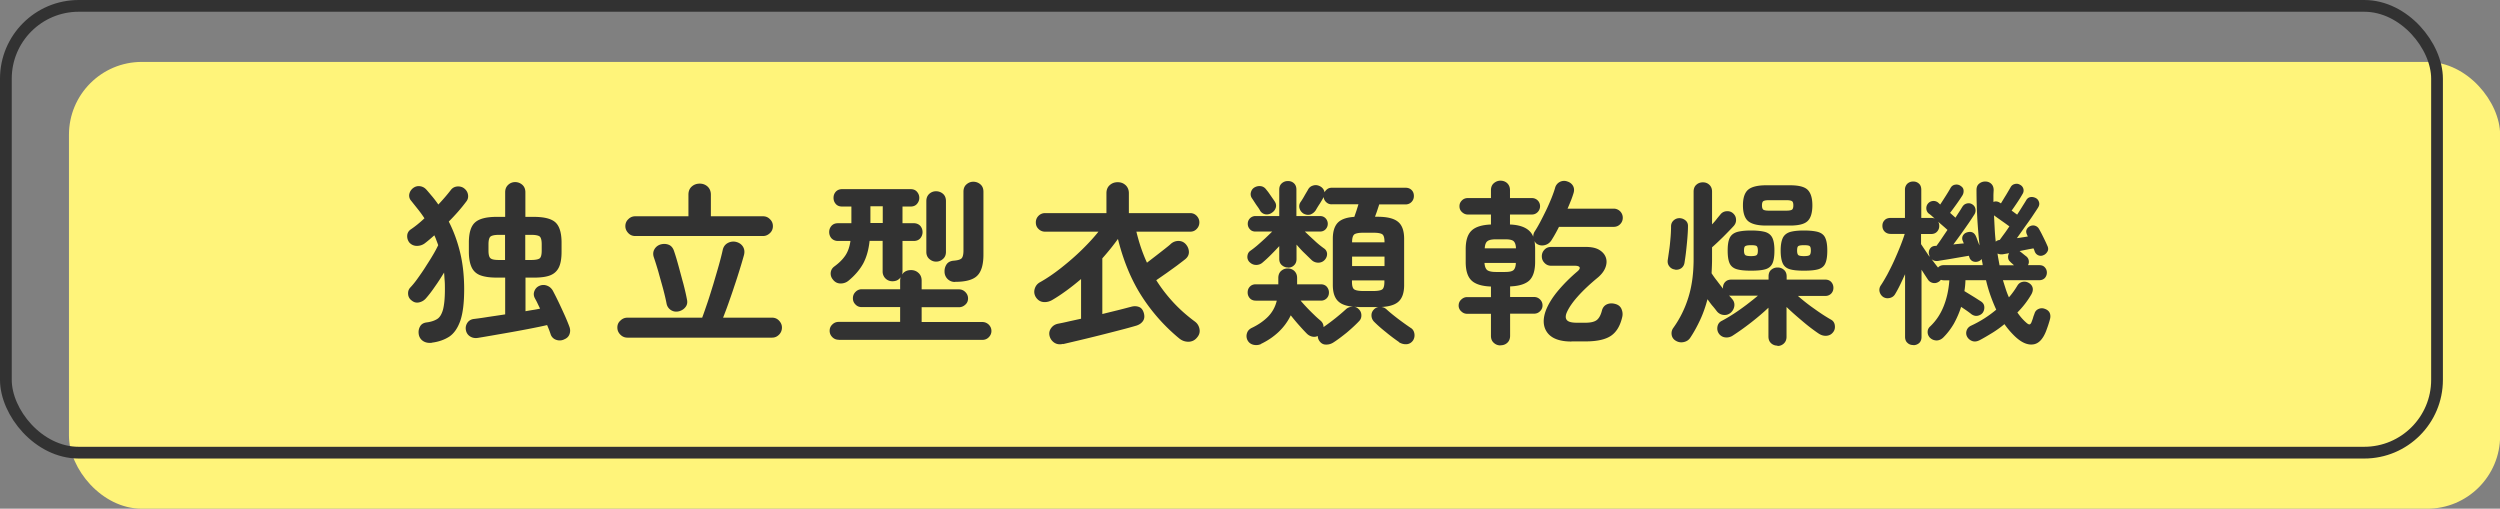
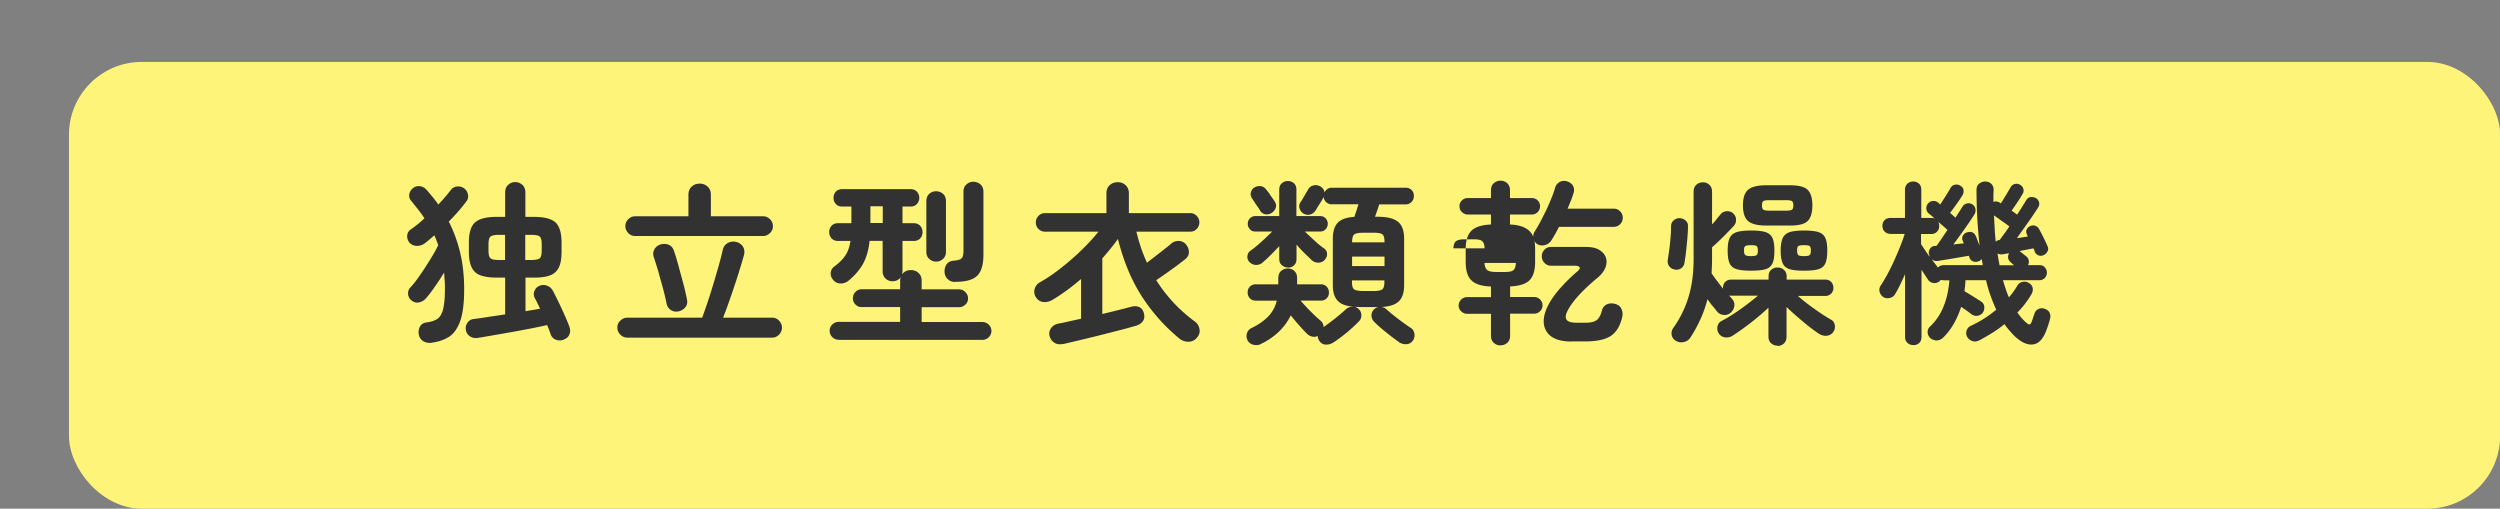
<svg xmlns="http://www.w3.org/2000/svg" data-name="レイヤー_2" viewBox="0 0 212.8 43.3">
  <rect x="0" y="0" width="212.8" height="43.3" fill="#808080" stroke="none" />
  <rect x="5.87" y="5.27" width="206.94" height="38.03" rx="6.2" ry="6.2" fill="#fff47a" />
-   <rect x=".5" y=".5" width="206.94" height="38.03" rx="6.2" ry="6.2" fill="none" stroke="#323232" stroke-linecap="round" stroke-linejoin="round" />
-   <path d="M36.76 29.18c-.29.03-.54-.02-.73-.14a.836.836 0 01-.38-.55c-.05-.27-.01-.5.11-.71s.32-.31.59-.34c.36-.05.65-.15.87-.29.22-.14.38-.41.49-.8.1-.39.16-.96.16-1.71 0-.26 0-.51-.02-.75s-.03-.47-.05-.69c-.25.41-.51.82-.79 1.21-.27.4-.53.73-.76.99-.16.18-.35.29-.58.34s-.44 0-.64-.17a.709.709 0 01-.29-.52c-.02-.21.03-.4.17-.56.19-.2.4-.45.62-.76.22-.31.45-.63.67-.98s.44-.68.63-1.01c.2-.33.35-.62.47-.87-.05-.14-.1-.28-.16-.43-.05-.15-.11-.28-.17-.41-.28.25-.55.48-.81.68-.2.15-.43.22-.68.22-.25 0-.47-.1-.64-.29-.13-.17-.19-.37-.18-.58s.11-.4.3-.53c.37-.25.76-.56 1.17-.95a9.73 9.73 0 00-.55-.76l-.59-.74a.65.65 0 01-.15-.56c.04-.2.15-.37.31-.5.18-.14.38-.2.6-.17.22.03.4.13.55.3.18.2.35.41.53.62.17.21.33.42.48.64a16.022 16.022 0 001.06-1.23c.14-.19.33-.29.57-.31.24-.01.44.05.6.19.17.14.27.32.3.53.03.22-.02.41-.17.59-.42.56-.91 1.12-1.47 1.68.41.8.73 1.67.96 2.61s.35 1.99.35 3.15-.11 2.03-.32 2.66c-.22.63-.53 1.09-.94 1.37-.42.27-.92.45-1.51.52zm11.22-.27a.89.89 0 01-.68 0 .73.73 0 01-.43-.46c-.07-.22-.17-.48-.3-.78-.38.09-.82.18-1.33.28-.51.1-1.04.2-1.6.3-.55.1-1.09.19-1.6.28-.52.09-.97.17-1.36.23-.25.04-.47 0-.66-.12a.78.78 0 01-.36-.53c-.05-.23 0-.44.12-.63.13-.19.31-.3.56-.33.32-.04.71-.09 1.19-.17.47-.07.96-.14 1.47-.22v-3.13h-.72c-.59 0-1.06-.07-1.4-.2-.34-.13-.59-.36-.74-.69-.15-.33-.23-.76-.23-1.31v-.77c0-.83.17-1.4.52-1.72s.96-.48 1.85-.48H43v-2.09c0-.26.08-.47.25-.63.17-.16.37-.24.6-.24s.44.08.62.24c.17.16.25.37.25.63v2.09h.72c.89 0 1.51.16 1.85.48s.51.9.51 1.72v.77c0 .55-.07.99-.22 1.31s-.39.55-.73.69c-.35.14-.81.2-1.4.2h-.72v2.86c.23-.04.45-.08.65-.11.21-.03.4-.07.59-.11-.08-.17-.16-.33-.23-.48s-.15-.29-.22-.42c-.1-.2-.11-.4-.03-.6.08-.2.21-.34.4-.43.22-.1.44-.11.66-.03.22.08.38.22.5.42.14.26.3.58.48.95s.35.75.52 1.12c.17.38.31.72.42 1.02.08.22.08.43 0 .64s-.24.35-.48.44zm-5.49-6.78h.5v-2.14h-.5c-.37 0-.61.05-.73.14s-.18.32-.18.67v.54c0 .34.06.56.18.65.12.1.36.14.73.14zm2.22 0h.5c.37 0 .61-.05.73-.14.11-.09.17-.31.17-.65v-.54c0-.35-.06-.57-.17-.67-.12-.09-.36-.14-.73-.14h-.5v2.14zm8.7 6.61c-.23 0-.43-.08-.6-.25-.17-.17-.26-.37-.26-.61s.08-.43.26-.59c.17-.17.37-.25.6-.25h6.36c.14-.37.29-.81.46-1.31.17-.5.33-1.03.5-1.58.16-.55.32-1.08.46-1.58s.25-.93.33-1.3c.06-.27.21-.47.44-.59s.48-.15.73-.08c.25.07.44.21.56.41s.15.45.07.73c-.1.36-.22.77-.36 1.22s-.29.93-.46 1.42c-.16.5-.33.97-.49 1.43s-.32.87-.46 1.23h4.17c.23 0 .43.08.59.25s.25.36.25.59-.08.44-.25.61-.36.25-.59.25h-12.3zm.66-8.65c-.23 0-.43-.08-.59-.25s-.25-.36-.25-.59.08-.43.25-.59c.17-.17.36-.25.59-.25h4.53v-1.84c0-.29.09-.52.28-.69s.42-.25.68-.25.48.08.67.25c.18.17.28.4.28.69v1.84h4.44c.23 0 .43.08.59.25.17.16.25.36.25.59s-.08.43-.25.59-.36.25-.59.25H54.07zm3.75 6.4c-.26.07-.49.04-.7-.09a.826.826 0 01-.38-.55c-.07-.37-.17-.79-.3-1.28-.13-.48-.27-.96-.4-1.44-.14-.48-.27-.89-.39-1.24-.08-.25-.06-.48.06-.68.12-.2.29-.33.51-.4.25-.07.48-.06.69.02s.36.25.45.5c.13.37.26.81.4 1.32s.27 1.01.41 1.51c.13.5.23.94.3 1.31.06.25.03.46-.1.64s-.31.31-.55.38zm13.57 2.43c-.21 0-.39-.07-.54-.22-.15-.15-.23-.33-.23-.54s.07-.39.23-.54c.15-.15.33-.22.54-.22h5.23v-1.26h-3.27c-.21 0-.39-.07-.53-.22-.15-.15-.22-.32-.22-.53s.07-.39.22-.54a.72.72 0 01.53-.23h3.27v-.74c0-.1.02-.19.04-.28-.16.23-.39.34-.69.34a.82.82 0 01-.84-.85V20.5h-1.11c-.08.77-.27 1.42-.55 1.94-.29.52-.7 1-1.23 1.44-.2.17-.43.25-.69.25s-.48-.11-.65-.33c-.15-.18-.21-.38-.19-.59s.12-.39.31-.53c.41-.3.72-.61.94-.94s.36-.74.43-1.23h-1.06c-.23 0-.41-.08-.55-.22-.13-.15-.2-.33-.2-.54s.07-.38.2-.53c.14-.15.32-.22.55-.22h1.14v-1.42h-.79c-.23 0-.41-.07-.54-.22s-.19-.32-.19-.52.06-.37.19-.52c.13-.14.31-.22.54-.22h5.83c.23 0 .41.07.54.22.13.15.2.32.2.52s-.07.37-.2.52-.31.22-.54.22h-.69V19h.96c.23 0 .41.08.55.22a.82.82 0 010 1.07c-.14.15-.32.22-.55.22h-.96v2.59c0 .1-.02.19-.04.27.17-.25.42-.38.77-.38.25 0 .46.08.64.25s.26.38.26.65v.74h3.18c.21 0 .39.08.54.23.15.15.23.33.23.54s-.07.39-.23.53c-.15.14-.33.22-.54.22h-3.18v1.26h5.17c.21 0 .39.08.54.22.15.15.23.33.23.54s-.08.39-.23.54-.33.22-.54.22H71.4zm2.7-9.94h1.05v-1.42h-1.05v1.42zm5.59 3.29c-.22 0-.41-.08-.58-.23-.17-.15-.25-.35-.25-.6v-4.32c0-.26.08-.46.25-.62.17-.15.36-.22.58-.22s.43.08.59.22c.17.15.25.36.25.62v4.32c0 .25-.08.45-.25.6-.17.15-.36.23-.59.23zM81.3 24a.869.869 0 01-.9-.86c-.01-.25.05-.46.18-.65.13-.18.33-.28.6-.3.34-.03.56-.09.67-.2.1-.1.16-.32.16-.66v-5.01c0-.26.08-.47.25-.62s.36-.23.59-.23.44.08.61.23.25.36.25.62v5.36c0 .85-.18 1.45-.53 1.79-.35.35-.98.52-1.87.52zm9.19 5.27c-.28.07-.52.04-.73-.09a.964.964 0 01-.42-.58c-.06-.24-.02-.46.13-.67s.35-.33.61-.38c.26-.05.56-.11.89-.19.33-.07.68-.15 1.05-.23v-3.38c-.4.34-.8.66-1.21.96s-.81.57-1.22.81c-.25.15-.5.21-.76.19-.26-.02-.48-.15-.65-.4-.14-.22-.18-.46-.11-.71s.22-.45.46-.58c.59-.33 1.19-.74 1.81-1.23.62-.49 1.21-1 1.76-1.54s1.02-1.05 1.4-1.53h-4.54a.77.77 0 01-.56-.23c-.16-.15-.23-.34-.23-.56s.08-.41.23-.56a.77.77 0 01.56-.23h5.22v-1.69c0-.29.09-.52.28-.69s.41-.25.68-.25.48.08.67.25c.18.17.28.4.28.69v1.69h5.22c.22 0 .4.08.55.23.15.16.23.34.23.56s-.08.41-.23.56c-.15.16-.33.23-.55.23h-4.58c.23.96.53 1.84.9 2.64.22-.17.47-.36.74-.57.27-.21.53-.41.77-.6s.42-.33.53-.44c.2-.17.43-.25.68-.24.25.01.46.12.62.32.16.2.23.42.23.65-.01.24-.12.43-.32.59-.16.13-.39.3-.69.53-.3.22-.61.44-.93.67-.32.22-.6.42-.84.58.44.7.94 1.34 1.49 1.93s1.16 1.12 1.81 1.6c.2.15.33.36.38.62.05.26-.01.5-.2.72-.19.24-.43.36-.73.37-.3 0-.56-.09-.79-.28a15.494 15.494 0 01-3.23-3.65c-.87-1.37-1.53-2.97-1.99-4.82-.39.54-.83 1.09-1.33 1.65v4.74c.48-.12.94-.23 1.38-.34s.81-.21 1.12-.29c.24-.06.46-.04.65.04s.32.27.39.53c.07.27.04.49-.09.67-.13.18-.31.3-.56.38-.38.11-.84.24-1.39.38-.54.14-1.12.29-1.72.44-.6.15-1.17.29-1.72.42s-1.01.24-1.4.33zm16.86.01a1 1 0 01-.68.06c-.23-.06-.4-.2-.5-.42a.778.778 0 01-.02-.58c.06-.19.2-.33.4-.43.55-.26 1.01-.58 1.38-.95.37-.38.62-.83.75-1.37h-1.79c-.21 0-.38-.07-.5-.2s-.19-.3-.19-.49c0-.2.06-.37.19-.5.12-.13.29-.2.5-.2h1.92v-.54c0-.25.08-.45.23-.59.16-.14.34-.22.56-.22s.42.07.58.22c.15.15.23.34.23.59v.54h2.02c.21 0 .38.07.5.2.12.14.19.3.19.5s-.06.35-.19.49a.67.67 0 01-.5.2h-1.72c.16.19.34.39.55.61.2.21.41.42.61.61.2.2.38.35.52.47.18.15.27.33.27.56a18.352 18.352 0 001.91-1.52c.14-.13.32-.2.55-.21s.4.06.53.2c.14.13.22.29.23.5.01.2-.05.38-.19.52-.29.31-.64.63-1.04.97-.41.33-.79.62-1.15.85-.2.13-.42.19-.65.18-.23 0-.42-.12-.56-.33a.746.746 0 01-.12-.4c-.15.07-.31.09-.48.05s-.32-.12-.45-.25c-.19-.19-.41-.43-.66-.71s-.49-.57-.71-.85c-.25.52-.59.99-1.02 1.4-.43.41-.94.76-1.53 1.04zm2.28-6.51c-.2 0-.37-.07-.52-.2-.15-.13-.22-.31-.22-.53v-1.09c-.23.25-.47.5-.73.76-.25.25-.48.46-.67.62a.8.8 0 01-.57.22c-.22 0-.41-.09-.57-.25a.618.618 0 01-.17-.5c.02-.2.1-.35.26-.46.17-.12.37-.27.59-.46.22-.19.44-.39.67-.6.22-.21.42-.4.59-.57h-1.42c-.2 0-.36-.06-.48-.2a.65.65 0 01-.18-.46.65.65 0 01.66-.66h2.02v-2.25c0-.23.07-.41.22-.54.15-.13.32-.19.52-.19s.37.06.51.19.21.31.21.54v2.25h2.01c.2 0 .36.07.48.2s.18.29.18.46-.06.33-.18.46-.28.2-.48.2h-1.29c.23.22.49.47.79.74.29.28.57.5.82.68.17.11.26.26.28.45.01.19-.05.37-.19.53-.14.16-.32.24-.54.25-.22 0-.42-.07-.58-.22-.19-.18-.4-.39-.64-.62s-.45-.47-.65-.7v1.23c0 .22-.07.4-.21.53-.14.14-.31.2-.51.2zm-1.41-4.63c-.17.1-.34.13-.52.1a.652.652 0 01-.44-.31c-.04-.08-.11-.19-.2-.32-.1-.13-.19-.27-.28-.41-.09-.14-.16-.25-.21-.32a.6.6 0 01-.09-.52c.05-.18.15-.32.31-.41.18-.1.36-.13.55-.1s.34.14.46.31c.06.07.14.17.23.3l.27.39c.09.13.16.23.21.31.11.17.14.35.08.53-.06.19-.18.33-.36.44zm7.48 7.99c-.81 0-1.39-.14-1.73-.43-.35-.29-.52-.77-.52-1.44v-3.94c0-.61.14-1.06.42-1.36.28-.29.75-.46 1.41-.5.06-.17.12-.35.19-.55.06-.2.12-.37.16-.52h-2.27a.64.64 0 01-.47-.18.667.667 0 01-.22-.43s-.01 0-.01.01c-.07.14-.18.32-.32.55-.15.22-.26.41-.34.55a.94.94 0 01-.46.37c-.18.05-.37.03-.57-.07a.77.77 0 01-.34-.41.627.627 0 01.06-.56c.08-.11.19-.28.32-.51.13-.23.24-.41.31-.53.09-.19.23-.32.43-.38.2-.07.39-.05.58.04.23.11.37.29.42.53.05-.11.13-.2.24-.28.11-.08.24-.11.39-.11h6.26c.22 0 .39.07.52.2s.19.3.19.5-.06.36-.19.5-.3.22-.52.22h-2.24c-.05.16-.11.33-.17.52-.06.18-.13.36-.19.53h.21c.82 0 1.4.14 1.75.43.35.28.52.77.52 1.45v3.94c0 .67-.17 1.15-.52 1.44s-.93.43-1.75.43h-1.53zm-.61-5.5h2.76v-.03c0-.34-.06-.56-.18-.65-.12-.09-.37-.14-.75-.14h-.88c-.38 0-.63.05-.76.14-.12.1-.19.31-.19.65v.03zm0 2.02h2.76v-.81h-2.76v.81zm.94 2.12h.88c.38 0 .63-.05.75-.14s.18-.31.18-.65v-.11h-2.76v.11c0 .34.06.56.19.65s.38.14.76.14zm3.06 4.35c-.33-.23-.7-.5-1.1-.83-.4-.32-.76-.63-1.06-.94a.76.76 0 01-.19-.52c0-.2.08-.36.22-.5s.32-.21.54-.2c.22 0 .4.08.54.22.24.22.56.48.95.78.4.3.76.56 1.09.78.17.1.27.26.31.47.04.21 0 .41-.1.58-.14.21-.33.32-.56.34-.23.01-.44-.04-.65-.17zm8.63.28a.8.8 0 01-.57-.22c-.16-.14-.24-.34-.24-.59v-1.88h-2.03c-.19 0-.36-.07-.5-.21a.64.64 0 01-.22-.49c0-.2.07-.37.22-.51s.31-.21.5-.21h2.03v-.9c-.78-.03-1.33-.2-1.66-.52-.33-.32-.49-.84-.49-1.57v-1.1c0-.72.16-1.24.49-1.56.32-.32.88-.5 1.66-.53v-.85h-1.97c-.19 0-.35-.07-.5-.21s-.21-.3-.21-.5.07-.35.21-.49c.14-.14.31-.2.5-.2h1.97v-.67c0-.25.08-.45.24-.59.16-.14.35-.22.57-.22s.42.07.58.22c.15.15.23.34.23.59v.67h1.86a.686.686 0 01.7.69c0 .19-.07.36-.2.5-.14.14-.3.21-.5.21h-1.86v.85c1.06.04 1.72.39 1.98 1.04 0-.13.02-.26.1-.41.15-.23.31-.5.48-.82s.34-.66.51-1.01c.17-.35.32-.7.46-1.04.13-.33.24-.63.31-.88a.79.79 0 011.05-.54c.22.07.38.2.48.38.1.19.11.4.03.64-.06.19-.13.4-.22.62s-.18.45-.28.67h3.92a.77.77 0 01.78.78c0 .22-.08.4-.23.55s-.33.22-.55.22h-4.65c-.11.22-.22.43-.33.62-.11.2-.22.38-.33.55-.13.19-.31.32-.53.38-.23.06-.44.04-.64-.07-.06-.03-.11-.07-.15-.12s-.07-.1-.1-.15c.03.21.05.44.05.67v1.1c0 .73-.16 1.25-.48 1.57-.32.31-.87.49-1.65.52v.9h2.04c.2 0 .37.07.51.21.14.14.21.31.21.51 0 .19-.07.35-.21.49-.14.14-.31.21-.51.21h-2.04v1.88c0 .25-.08.45-.23.59-.16.15-.35.22-.58.22zm-1.35-8.26h2.67c-.01-.3-.08-.5-.2-.61-.12-.11-.36-.16-.71-.16h-.79c-.35 0-.59.05-.73.16-.14.1-.21.31-.23.61zm.96 2.01h.79c.35 0 .59-.05.71-.16s.19-.31.2-.61h-2.67c.02.3.1.5.23.61.13.1.38.16.73.16zm6.43 5.92c-1 0-1.69-.26-2.06-.77s-.4-1.18-.07-1.99c.23-.54.58-1.08 1.04-1.62s.99-1.07 1.59-1.58c.17-.14.23-.26.2-.35-.04-.09-.18-.14-.41-.14h-2.02c-.22 0-.41-.08-.56-.24-.16-.16-.23-.35-.23-.57s.08-.41.23-.56c.15-.16.34-.23.56-.23H135c.47 0 .85.08 1.13.25s.47.39.56.65.08.55-.04.86c-.12.31-.35.61-.71.9-.64.53-1.18 1.04-1.61 1.52-.44.49-.75.93-.94 1.34-.14.3-.15.53-.03.69s.4.24.84.24h.77c.44 0 .76-.08.95-.23.19-.15.34-.42.44-.82.07-.25.21-.42.43-.52.21-.09.46-.1.73-.02.24.07.41.21.5.42.09.21.12.43.07.66-.17.76-.49 1.3-.96 1.62-.47.32-1.19.48-2.16.48h-1.2zm8.81-6.13a.679.679 0 01-.47-.26c-.13-.16-.17-.34-.14-.56.04-.25.08-.55.13-.89s.08-.7.11-1.05c.03-.35.04-.66.04-.91 0-.2.07-.37.21-.5s.31-.2.5-.2c.21 0 .39.08.53.2.14.12.21.29.2.49 0 .29-.02.62-.05 1-.03.38-.07.76-.11 1.12-.04.37-.09.69-.13.95-.03.22-.12.38-.28.5-.16.11-.34.15-.55.12zm8.73 6.48a.77.77 0 01-.55-.21c-.15-.14-.22-.33-.22-.57v-2.45c-.42.4-.9.81-1.45 1.24s-1.07.8-1.58 1.13a.95.95 0 01-.64.16.762.762 0 01-.56-.34c-.11-.17-.15-.36-.11-.58.04-.22.16-.38.35-.48.33-.17.68-.38 1.05-.62s.73-.5 1.09-.77c.35-.27.67-.52.95-.76h-2.36c-.03 0-.07-.01-.1-.02.05.05.09.1.13.14s.08.09.12.14c.16.17.23.37.21.59s-.12.42-.29.58c-.18.16-.38.23-.61.21a.828.828 0 01-.58-.3c-.1-.13-.22-.29-.37-.46s-.29-.38-.44-.58c-.16.61-.36 1.19-.61 1.73s-.53 1.06-.85 1.54c-.13.2-.32.33-.58.38-.25.05-.48 0-.68-.13a.688.688 0 01-.33-.5.78.78 0 01.15-.59c.55-.77.98-1.63 1.27-2.57.3-.95.45-2.04.45-3.28v-5.74c0-.25.08-.45.23-.58.15-.14.34-.21.56-.21s.4.07.55.21c.15.14.23.33.23.58v2.79c.14-.15.27-.29.38-.44.11-.14.22-.27.32-.39.13-.17.3-.27.52-.29.21-.02.4.03.56.17.16.14.25.31.26.52.02.21-.05.4-.2.57-.25.27-.55.58-.89.92-.35.34-.66.64-.95.89v.99c0 .42-.02.83-.04 1.22.13.2.28.42.46.64.17.23.35.46.53.69a.2.2 0 01-.02-.09c0-.2.06-.37.19-.5.12-.13.3-.2.52-.2h3.17v-.27c0-.24.07-.43.22-.56s.33-.2.55-.2.39.07.54.2.23.32.23.56v.27h3.29c.21 0 .38.07.5.2s.19.3.19.5c0 .19-.06.35-.19.49a.67.67 0 01-.5.2h-2.33c.41.36.87.73 1.39 1.09.51.37.99.68 1.43.93.18.1.29.26.32.48.03.22-.01.42-.14.58-.14.19-.33.29-.56.31s-.44-.04-.65-.17c-.43-.29-.9-.64-1.39-1.06-.5-.42-.96-.82-1.37-1.22v2.54c0 .24-.08.43-.23.57-.15.14-.33.21-.54.21zm-2.25-6.38c-.53 0-.94-.04-1.23-.13s-.49-.26-.6-.51c-.11-.25-.16-.61-.16-1.07s.05-.8.16-1.05.31-.42.6-.52c.29-.09.7-.14 1.23-.14s.96.05 1.25.14c.28.1.47.27.58.52s.16.6.16 1.05-.05.82-.16 1.07-.3.42-.58.51c-.28.09-.7.13-1.25.13zm1.29-3.84c-.73 0-1.24-.13-1.54-.38-.29-.25-.44-.7-.44-1.34s.15-1.08.44-1.33.81-.38 1.54-.38h2.01c.74 0 1.24.12 1.51.38s.41.7.41 1.33-.14 1.09-.41 1.34c-.27.26-.77.38-1.51.38h-2.01zm-1.29 2.6c.25 0 .41-.03.48-.09s.1-.18.1-.38-.04-.33-.1-.38c-.07-.06-.23-.08-.48-.08s-.41.03-.49.08c-.08.05-.11.18-.11.38s.04.32.11.38.24.09.49.09zm1.5-3.87h1.52c.23 0 .38-.03.46-.08s.12-.18.12-.37-.04-.31-.12-.36-.23-.08-.46-.08h-1.52c-.22 0-.37.03-.45.08-.08.05-.12.17-.12.36s.04.31.12.37c.08.05.23.08.45.08zm3 5.11c-.53 0-.94-.04-1.22-.13-.29-.09-.48-.26-.59-.51s-.17-.61-.17-1.07.06-.8.17-1.05.31-.42.59-.52c.28-.09.69-.14 1.22-.14s.97.05 1.25.14c.29.1.48.27.58.52.11.25.16.6.16 1.05s-.05.82-.16 1.07c-.1.25-.3.42-.58.51-.28.09-.7.13-1.25.13zm0-1.24c.26 0 .42-.03.49-.09.06-.06.1-.18.1-.38s-.03-.33-.1-.38c-.07-.06-.23-.08-.49-.08s-.41.03-.48.08-.1.18-.1.38.04.32.1.38c.07.06.23.09.48.09zm9.31 7.57c-.2 0-.37-.06-.5-.19-.14-.12-.2-.3-.2-.52v-5.32c-.14.31-.28.61-.42.9-.14.29-.28.55-.42.78-.1.18-.25.29-.45.34s-.39.03-.57-.08a.758.758 0 01-.31-.45.663.663 0 01.1-.53c.17-.25.35-.56.55-.92.19-.36.39-.75.58-1.17.19-.42.36-.82.52-1.22.16-.4.29-.76.39-1.08h-1.19c-.22 0-.39-.07-.52-.2s-.19-.3-.19-.49.06-.35.19-.48c.12-.13.3-.19.52-.19h1.21v-2.39a.7.7 0 01.2-.52c.13-.12.3-.19.5-.19s.36.06.5.19c.13.12.19.3.19.52v2.39h.84c.13 0 .23.02.31.06l-.28-.25c-.09-.08-.17-.14-.23-.18a.57.57 0 01-.21-.41.612.612 0 01.55-.66c.17-.02.32.03.45.13l.18.17c.14-.21.3-.46.47-.73.18-.28.31-.5.4-.66.09-.17.22-.27.4-.3.17-.03.34 0 .49.12.14.09.22.21.23.37s-.02.3-.11.44c-.12.19-.28.43-.48.71-.2.28-.39.54-.56.76l.46.41c.11-.18.22-.35.32-.5.1-.15.18-.29.25-.4.1-.17.23-.27.4-.31s.32-.02.47.08c.14.09.23.22.26.39s0 .33-.1.48c-.13.2-.29.45-.49.74a56.622 56.622 0 01-1.29 1.8c.15-.02.3-.04.46-.05.15-.02.3-.03.43-.04l-.09-.22a.495.495 0 01.02-.46c.08-.13.2-.22.34-.26.36-.11.62 0 .77.35.04.09.08.21.13.34.05.14.1.28.17.42-.08-.71-.14-1.46-.19-2.25-.04-.79-.07-1.61-.07-2.47 0-.23.07-.41.22-.53.14-.12.32-.19.52-.19s.37.06.51.19.21.31.21.55c-.01.17-.02.34-.02.5v.5c.19-.08.38-.05.57.08l.07.04c.13-.21.27-.45.44-.72.16-.27.29-.49.38-.65.08-.15.2-.24.37-.28s.31-.01.44.07a.54.54 0 01.21.78c-.1.18-.24.41-.42.68s-.35.52-.51.74c.09.06.17.12.25.18.08.06.15.11.22.16.15-.23.29-.45.42-.66.13-.21.24-.38.33-.53.09-.17.21-.27.37-.3.16-.03.31 0 .47.08.13.07.22.18.27.34.05.16.02.31-.08.47-.13.21-.3.46-.5.76s-.42.6-.65.92c-.22.32-.44.62-.65.92.16-.02.32-.04.48-.07.16-.02.31-.05.45-.07l-.08-.17c-.07-.16-.08-.3-.02-.43.06-.12.16-.22.29-.28.15-.07.3-.08.44-.03.15.05.26.15.34.3.06.11.14.25.23.43s.18.36.27.55c.09.18.15.33.2.44.08.17.08.33 0 .47-.08.14-.19.25-.34.31-.15.07-.3.07-.44.01s-.25-.17-.31-.34c-.01-.04-.03-.08-.04-.12-.02-.04-.04-.08-.06-.13-.15.03-.33.06-.53.1s-.42.08-.65.13l.02.02c.08.06.18.14.29.23.11.09.21.17.28.22.11.1.17.22.19.35.02.14 0 .26-.07.38h.97c.2 0 .36.06.47.19.11.12.17.27.17.44 0 .18-.06.33-.17.46-.12.12-.27.19-.47.19h-3.1c.08.26.16.51.24.76.08.25.17.48.27.7.28-.32.51-.65.71-.98.11-.19.26-.3.46-.34.19-.04.38 0 .55.11.16.1.26.23.3.4s0 .35-.1.54c-.33.57-.73 1.09-1.2 1.56.22.32.46.6.73.84.14.13.25.19.31.17.07-.01.14-.1.19-.26.04-.1.08-.21.11-.32.03-.11.07-.21.11-.31.05-.2.17-.34.35-.42.18-.08.36-.08.54-.01.2.07.34.19.41.34.07.16.08.35.02.56-.08.3-.19.63-.33 1-.28.71-.66 1.09-1.14 1.13-.48.05-.99-.19-1.53-.71-.32-.31-.61-.65-.87-1.02-.33.27-.67.52-1.03.74-.36.22-.71.43-1.07.62-.23.12-.44.15-.64.08a.802.802 0 01-.44-.37c-.09-.17-.1-.35-.04-.53s.19-.32.38-.41a9.535 9.535 0 002.14-1.36c-.17-.37-.33-.76-.48-1.18s-.28-.86-.39-1.33h-1.75c-.01.32-.04.63-.09.93.2.12.44.27.72.44s.5.32.68.43c.17.11.27.25.29.43a.77.77 0 01-.11.51c-.09.14-.23.23-.42.28s-.37 0-.54-.11c-.1-.08-.23-.18-.4-.3s-.34-.23-.5-.34c-.16.51-.37.98-.61 1.42-.25.43-.55.83-.9 1.18-.16.16-.35.25-.56.26-.21 0-.41-.07-.58-.23-.13-.14-.2-.3-.2-.49s.07-.34.21-.47c.5-.47.88-1.04 1.15-1.71.27-.67.43-1.41.49-2.22h-.47c-.09 0-.17-.02-.25-.04l-.12.12c-.17.13-.35.18-.53.15s-.33-.12-.44-.27c-.16-.24-.35-.53-.56-.86v5.71c0 .22-.06.39-.19.52a.72.72 0 01-.5.19zm1.39-7.54s-.02-.06-.03-.1c0-.03-.02-.07-.03-.1-.03-.17 0-.33.1-.47.1-.15.25-.22.44-.23h.1c.13-.17.28-.38.44-.62s.33-.49.5-.74c-.1-.09-.22-.2-.36-.32l-.44-.38c.07.1.1.22.1.36 0 .19-.06.35-.19.49s-.3.2-.52.2h-.84v.86c.09.14.2.3.32.48s.25.37.38.57zm.72.94c.11-.13.27-.2.48-.2h3.32c-.01-.09-.02-.18-.04-.26s-.03-.17-.05-.26a.656.656 0 01-.76.19.542.542 0 01-.29-.35l-.04-.12-.88.15c-.35.06-.68.12-1 .17-.32.05-.57.09-.74.12-.22.03-.4-.02-.55-.15.21.29.4.53.55.72zm4.91-2.2c.08-.08.19-.13.34-.15.11-.15.23-.32.38-.52s.29-.41.44-.63c-.19-.14-.41-.3-.67-.48-.25-.18-.47-.33-.64-.46l.06 1.16c.02.38.05.74.09 1.09zm.3 2.01h1.25c-.05-.05-.11-.1-.17-.16-.07-.05-.12-.11-.17-.16-.1-.09-.15-.2-.16-.34-.01-.13.02-.26.09-.37l-.51.09a.82.82 0 01-.48-.06c.02.17.05.34.08.5l.09.49z" fill="#323232" />
+   <path d="M36.76 29.18c-.29.03-.54-.02-.73-.14a.836.836 0 01-.38-.55c-.05-.27-.01-.5.11-.71s.32-.31.59-.34c.36-.05.65-.15.87-.29.22-.14.38-.41.49-.8.1-.39.16-.96.16-1.71 0-.26 0-.51-.02-.75s-.03-.47-.05-.69c-.25.41-.51.82-.79 1.21-.27.4-.53.73-.76.99-.16.18-.35.29-.58.34s-.44 0-.64-.17a.709.709 0 01-.29-.52c-.02-.21.03-.4.17-.56.19-.2.4-.45.62-.76.22-.31.45-.63.67-.98s.44-.68.63-1.01c.2-.33.35-.62.47-.87-.05-.14-.1-.28-.16-.43-.05-.15-.11-.28-.17-.41-.28.25-.55.48-.81.68-.2.15-.43.22-.68.22-.25 0-.47-.1-.64-.29-.13-.17-.19-.37-.18-.58s.11-.4.3-.53c.37-.25.76-.56 1.17-.95a9.73 9.73 0 00-.55-.76l-.59-.74a.65.65 0 01-.15-.56c.04-.2.15-.37.31-.5.18-.14.38-.2.6-.17.22.03.4.13.55.3.18.2.35.41.53.62.17.21.33.42.48.64a16.022 16.022 0 001.06-1.23c.14-.19.33-.29.57-.31.24-.01.44.05.6.19.17.14.27.32.3.53.03.22-.02.41-.17.59-.42.56-.91 1.12-1.47 1.68.41.8.73 1.67.96 2.61s.35 1.99.35 3.15-.11 2.03-.32 2.66c-.22.63-.53 1.09-.94 1.37-.42.27-.92.45-1.51.52zm11.22-.27a.89.89 0 01-.68 0 .73.73 0 01-.43-.46c-.07-.22-.17-.48-.3-.78-.38.09-.82.18-1.33.28-.51.1-1.04.2-1.6.3-.55.1-1.09.19-1.6.28-.52.09-.97.17-1.36.23-.25.04-.47 0-.66-.12a.78.78 0 01-.36-.53c-.05-.23 0-.44.12-.63.13-.19.31-.3.56-.33.32-.04.71-.09 1.19-.17.47-.07.96-.14 1.47-.22v-3.13h-.72c-.59 0-1.06-.07-1.4-.2-.34-.13-.59-.36-.74-.69-.15-.33-.23-.76-.23-1.31v-.77c0-.83.17-1.4.52-1.72s.96-.48 1.85-.48H43v-2.09c0-.26.08-.47.25-.63.17-.16.37-.24.6-.24s.44.08.62.24c.17.16.25.37.25.63v2.09h.72c.89 0 1.51.16 1.85.48s.51.9.51 1.72v.77c0 .55-.07.99-.22 1.31s-.39.55-.73.69c-.35.14-.81.2-1.4.2h-.72v2.86c.23-.04.45-.08.65-.11.21-.03.4-.07.59-.11-.08-.17-.16-.33-.23-.48s-.15-.29-.22-.42c-.1-.2-.11-.4-.03-.6.08-.2.21-.34.4-.43.22-.1.44-.11.66-.03.22.08.38.22.5.42.14.26.3.58.48.95s.35.75.52 1.12c.17.38.31.72.42 1.02.08.22.08.43 0 .64s-.24.35-.48.44zm-5.49-6.78h.5v-2.14h-.5c-.37 0-.61.05-.73.14s-.18.32-.18.67v.54c0 .34.06.56.18.65.12.1.36.14.73.14zm2.22 0h.5c.37 0 .61-.05.73-.14.11-.09.17-.31.17-.65v-.54c0-.35-.06-.57-.17-.67-.12-.09-.36-.14-.73-.14h-.5v2.14zm8.7 6.61c-.23 0-.43-.08-.6-.25-.17-.17-.26-.37-.26-.61s.08-.43.26-.59c.17-.17.37-.25.6-.25h6.36c.14-.37.29-.81.46-1.31.17-.5.33-1.03.5-1.58.16-.55.32-1.08.46-1.58s.25-.93.33-1.3c.06-.27.21-.47.44-.59s.48-.15.73-.08c.25.07.44.21.56.41s.15.45.07.73c-.1.36-.22.77-.36 1.22s-.29.93-.46 1.42c-.16.5-.33.97-.49 1.43s-.32.87-.46 1.23h4.17c.23 0 .43.08.59.25s.25.36.25.59-.08.44-.25.61-.36.25-.59.25h-12.3zm.66-8.65c-.23 0-.43-.08-.59-.25s-.25-.36-.25-.59.08-.43.25-.59c.17-.17.36-.25.59-.25h4.53v-1.84c0-.29.09-.52.28-.69s.42-.25.68-.25.48.08.67.25c.18.17.28.4.28.69v1.84h4.44c.23 0 .43.08.59.25.17.16.25.36.25.59s-.08.43-.25.59-.36.25-.59.25H54.07zm3.75 6.4c-.26.07-.49.04-.7-.09a.826.826 0 01-.38-.55c-.07-.37-.17-.79-.3-1.28-.13-.48-.27-.96-.4-1.44-.14-.48-.27-.89-.39-1.24-.08-.25-.06-.48.06-.68.12-.2.29-.33.51-.4.25-.07.48-.06.69.02s.36.25.45.5c.13.37.26.81.4 1.32s.27 1.01.41 1.51c.13.5.23.94.3 1.31.06.25.03.46-.1.64s-.31.31-.55.38zm13.57 2.43c-.21 0-.39-.07-.54-.22-.15-.15-.23-.33-.23-.54s.07-.39.23-.54c.15-.15.33-.22.54-.22h5.23v-1.26h-3.27c-.21 0-.39-.07-.53-.22-.15-.15-.22-.32-.22-.53s.07-.39.22-.54a.72.72 0 01.53-.23h3.27v-.74c0-.1.02-.19.04-.28-.16.23-.39.34-.69.34a.82.82 0 01-.84-.85V20.5h-1.11c-.08.77-.27 1.42-.55 1.94-.29.52-.7 1-1.23 1.44-.2.17-.43.25-.69.25s-.48-.11-.65-.33c-.15-.18-.21-.38-.19-.59s.12-.39.31-.53c.41-.3.72-.61.94-.94s.36-.74.43-1.23h-1.06c-.23 0-.41-.08-.55-.22-.13-.15-.2-.33-.2-.54s.07-.38.2-.53c.14-.15.32-.22.55-.22h1.14v-1.42h-.79c-.23 0-.41-.07-.54-.22s-.19-.32-.19-.52.06-.37.19-.52c.13-.14.31-.22.54-.22h5.83c.23 0 .41.07.54.22.13.15.2.32.2.52s-.07.37-.2.52-.31.22-.54.22h-.69V19h.96c.23 0 .41.08.55.22a.82.82 0 010 1.07c-.14.15-.32.22-.55.22h-.96v2.59c0 .1-.02.19-.04.27.17-.25.42-.38.77-.38.25 0 .46.08.64.25s.26.38.26.65v.74h3.18c.21 0 .39.08.54.23.15.15.23.33.23.54s-.07.39-.23.53c-.15.14-.33.22-.54.22h-3.18v1.26h5.17c.21 0 .39.08.54.22.15.15.23.33.23.54s-.08.39-.23.54-.33.22-.54.22H71.4zm2.7-9.94h1.05v-1.42h-1.05v1.42zm5.59 3.29c-.22 0-.41-.08-.58-.23-.17-.15-.25-.35-.25-.6v-4.32c0-.26.08-.46.25-.62.17-.15.36-.22.58-.22s.43.08.59.22c.17.15.25.36.25.62v4.32c0 .25-.08.45-.25.6-.17.15-.36.23-.59.23zM81.3 24a.869.869 0 01-.9-.86c-.01-.25.05-.46.18-.65.13-.18.33-.28.6-.3.34-.03.56-.09.67-.2.1-.1.16-.32.16-.66v-5.01c0-.26.08-.47.25-.62s.36-.23.59-.23.44.08.61.23.25.36.25.62v5.36c0 .85-.18 1.45-.53 1.79-.35.35-.98.52-1.87.52zm9.19 5.27c-.28.07-.52.04-.73-.09a.964.964 0 01-.42-.58c-.06-.24-.02-.46.13-.67s.35-.33.61-.38c.26-.05.56-.11.89-.19.33-.07.68-.15 1.05-.23v-3.38c-.4.34-.8.66-1.21.96s-.81.57-1.22.81c-.25.15-.5.21-.76.19-.26-.02-.48-.15-.65-.4-.14-.22-.18-.46-.11-.71s.22-.45.46-.58c.59-.33 1.19-.74 1.81-1.23.62-.49 1.21-1 1.76-1.54s1.02-1.05 1.4-1.53h-4.54a.77.77 0 01-.56-.23c-.16-.15-.23-.34-.23-.56s.08-.41.23-.56a.77.77 0 01.56-.23h5.22v-1.69c0-.29.09-.52.28-.69s.41-.25.68-.25.48.08.67.25c.18.17.28.4.28.69v1.69h5.22c.22 0 .4.08.55.23.15.16.23.34.23.56s-.08.41-.23.56c-.15.16-.33.23-.55.23h-4.58c.23.96.53 1.84.9 2.64.22-.17.47-.36.74-.57.27-.21.53-.41.77-.6s.42-.33.53-.44c.2-.17.43-.25.68-.24.25.01.46.12.62.32.16.2.23.42.23.65-.01.24-.12.43-.32.59-.16.13-.39.3-.69.53-.3.22-.61.44-.93.67-.32.22-.6.42-.84.58.44.7.94 1.34 1.49 1.93s1.16 1.12 1.81 1.6c.2.15.33.36.38.62.05.26-.01.5-.2.72-.19.24-.43.36-.73.37-.3 0-.56-.09-.79-.28a15.494 15.494 0 01-3.23-3.65c-.87-1.37-1.53-2.97-1.99-4.82-.39.54-.83 1.09-1.33 1.65v4.74c.48-.12.94-.23 1.38-.34s.81-.21 1.12-.29c.24-.06.46-.04.65.04s.32.27.39.53c.07.27.04.49-.09.67-.13.18-.31.3-.56.38-.38.11-.84.24-1.39.38-.54.14-1.12.29-1.72.44-.6.15-1.17.29-1.72.42s-1.01.24-1.4.33zm16.86.01a1 1 0 01-.68.06c-.23-.06-.4-.2-.5-.42a.778.778 0 01-.02-.58c.06-.19.2-.33.4-.43.55-.26 1.01-.58 1.38-.95.37-.38.62-.83.75-1.37h-1.79c-.21 0-.38-.07-.5-.2s-.19-.3-.19-.49c0-.2.06-.37.19-.5.12-.13.29-.2.5-.2h1.92v-.54c0-.25.08-.45.23-.59.16-.14.34-.22.56-.22s.42.07.58.22c.15.15.23.34.23.59v.54h2.02c.21 0 .38.07.5.2.12.14.19.3.19.5s-.06.35-.19.49a.67.67 0 01-.5.2h-1.72c.16.19.34.39.55.61.2.21.41.42.61.61.2.2.38.35.52.47.18.15.27.33.27.56a18.352 18.352 0 001.91-1.52c.14-.13.32-.2.55-.21s.4.06.53.2c.14.13.22.29.23.5.01.2-.05.38-.19.52-.29.31-.64.63-1.04.97-.41.33-.79.62-1.15.85-.2.13-.42.19-.65.18-.23 0-.42-.12-.56-.33a.746.746 0 01-.12-.4c-.15.07-.31.09-.48.05s-.32-.12-.45-.25c-.19-.19-.41-.43-.66-.71s-.49-.57-.71-.85c-.25.52-.59.99-1.02 1.4-.43.41-.94.76-1.53 1.04zm2.28-6.51c-.2 0-.37-.07-.52-.2-.15-.13-.22-.31-.22-.53v-1.09c-.23.25-.47.5-.73.76-.25.25-.48.46-.67.62a.8.8 0 01-.57.22c-.22 0-.41-.09-.57-.25a.618.618 0 01-.17-.5c.02-.2.1-.35.26-.46.17-.12.37-.27.59-.46.22-.19.44-.39.67-.6.22-.21.42-.4.59-.57h-1.42c-.2 0-.36-.06-.48-.2a.65.65 0 01-.18-.46.65.65 0 01.66-.66h2.02v-2.25c0-.23.07-.41.22-.54.15-.13.32-.19.52-.19s.37.06.51.19.21.31.21.54v2.25h2.01c.2 0 .36.07.48.2s.18.29.18.46-.06.33-.18.46-.28.2-.48.2h-1.29c.23.22.49.47.79.74.29.28.57.5.82.68.17.11.26.26.28.45.01.19-.05.37-.19.53-.14.16-.32.24-.54.25-.22 0-.42-.07-.58-.22-.19-.18-.4-.39-.64-.62s-.45-.47-.65-.7v1.23c0 .22-.07.4-.21.53-.14.14-.31.2-.51.2zm-1.41-4.63c-.17.1-.34.13-.52.1a.652.652 0 01-.44-.31c-.04-.08-.11-.19-.2-.32-.1-.13-.19-.27-.28-.41-.09-.14-.16-.25-.21-.32a.6.6 0 01-.09-.52c.05-.18.15-.32.31-.41.18-.1.36-.13.55-.1s.34.14.46.31c.06.07.14.17.23.3l.27.39c.09.13.16.23.21.31.11.17.14.35.08.53-.06.19-.18.33-.36.44zm7.48 7.99c-.81 0-1.39-.14-1.73-.43-.35-.29-.52-.77-.52-1.44v-3.94c0-.61.14-1.06.42-1.36.28-.29.75-.46 1.41-.5.06-.17.12-.35.19-.55.06-.2.12-.37.16-.52h-2.27a.64.64 0 01-.47-.18.667.667 0 01-.22-.43s-.01 0-.01.01c-.07.14-.18.32-.32.55-.15.22-.26.41-.34.55a.94.94 0 01-.46.37c-.18.05-.37.03-.57-.07a.77.77 0 01-.34-.41.627.627 0 01.06-.56c.08-.11.19-.28.32-.51.13-.23.24-.41.31-.53.09-.19.23-.32.43-.38.2-.07.39-.05.58.04.23.11.37.29.42.53.05-.11.13-.2.24-.28.11-.08.24-.11.39-.11h6.26c.22 0 .39.07.52.2s.19.3.19.5-.06.36-.19.5-.3.22-.52.22h-2.24c-.05.16-.11.33-.17.52-.06.18-.13.36-.19.53h.21c.82 0 1.4.14 1.75.43.35.28.52.77.52 1.45v3.94c0 .67-.17 1.15-.52 1.44s-.93.43-1.75.43h-1.53zm-.61-5.5h2.76v-.03c0-.34-.06-.56-.18-.65-.12-.09-.37-.14-.75-.14h-.88c-.38 0-.63.05-.76.14-.12.1-.19.31-.19.65v.03zm0 2.02h2.76v-.81h-2.76v.81zm.94 2.12h.88c.38 0 .63-.05.75-.14s.18-.31.18-.65v-.11h-2.76v.11c0 .34.06.56.19.65s.38.14.76.14zm3.06 4.35c-.33-.23-.7-.5-1.1-.83-.4-.32-.76-.63-1.06-.94a.76.76 0 01-.19-.52c0-.2.08-.36.22-.5s.32-.21.54-.2c.22 0 .4.08.54.22.24.22.56.48.95.78.4.3.76.56 1.09.78.17.1.27.26.31.47.04.21 0 .41-.1.58-.14.21-.33.32-.56.34-.23.01-.44-.04-.65-.17zm8.63.28a.8.8 0 01-.57-.22c-.16-.14-.24-.34-.24-.59v-1.88h-2.03c-.19 0-.36-.07-.5-.21a.64.64 0 01-.22-.49c0-.2.07-.37.22-.51s.31-.21.5-.21h2.03v-.9c-.78-.03-1.33-.2-1.66-.52-.33-.32-.49-.84-.49-1.57v-1.1c0-.72.16-1.24.49-1.56.32-.32.88-.5 1.66-.53v-.85h-1.97c-.19 0-.35-.07-.5-.21s-.21-.3-.21-.5.07-.35.21-.49c.14-.14.31-.2.5-.2h1.97v-.67c0-.25.08-.45.24-.59.16-.14.35-.22.57-.22s.42.07.58.22c.15.15.23.34.23.59v.67h1.86a.686.686 0 01.7.69c0 .19-.07.36-.2.5-.14.14-.3.21-.5.21h-1.86v.85c1.06.04 1.72.39 1.98 1.04 0-.13.02-.26.1-.41.15-.23.31-.5.48-.82s.34-.66.51-1.01c.17-.35.32-.7.46-1.04.13-.33.24-.63.31-.88a.79.79 0 011.05-.54c.22.07.38.2.48.38.1.19.11.4.03.64-.06.19-.13.4-.22.62s-.18.45-.28.67h3.92a.77.77 0 01.78.78c0 .22-.08.4-.23.55s-.33.22-.55.22h-4.65c-.11.22-.22.43-.33.62-.11.2-.22.38-.33.55-.13.19-.31.32-.53.38-.23.06-.44.04-.64-.07-.06-.03-.11-.07-.15-.12s-.07-.1-.1-.15c.03.21.05.44.05.67v1.1c0 .73-.16 1.25-.48 1.57-.32.31-.87.49-1.65.52v.9h2.04c.2 0 .37.07.51.21.14.14.21.31.21.51 0 .19-.07.35-.21.49-.14.14-.31.21-.51.21h-2.04v1.88c0 .25-.08.45-.23.59-.16.15-.35.22-.58.22zm-1.35-8.26c-.01-.3-.08-.5-.2-.61-.12-.11-.36-.16-.71-.16h-.79c-.35 0-.59.05-.73.16-.14.1-.21.31-.23.61zm.96 2.01h.79c.35 0 .59-.05.71-.16s.19-.31.2-.61h-2.67c.02.3.1.5.23.61.13.1.38.16.73.16zm6.43 5.92c-1 0-1.69-.26-2.06-.77s-.4-1.18-.07-1.99c.23-.54.58-1.08 1.04-1.62s.99-1.07 1.59-1.58c.17-.14.23-.26.2-.35-.04-.09-.18-.14-.41-.14h-2.02c-.22 0-.41-.08-.56-.24-.16-.16-.23-.35-.23-.57s.08-.41.23-.56c.15-.16.34-.23.56-.23H135c.47 0 .85.08 1.13.25s.47.39.56.65.08.55-.04.86c-.12.31-.35.61-.71.9-.64.53-1.18 1.04-1.61 1.52-.44.49-.75.93-.94 1.34-.14.3-.15.53-.03.69s.4.24.84.24h.77c.44 0 .76-.08.95-.23.19-.15.34-.42.44-.82.07-.25.21-.42.43-.52.21-.09.46-.1.73-.02.24.07.41.21.5.42.09.21.12.43.07.66-.17.76-.49 1.3-.96 1.62-.47.32-1.19.48-2.16.48h-1.2zm8.81-6.13a.679.679 0 01-.47-.26c-.13-.16-.17-.34-.14-.56.04-.25.08-.55.13-.89s.08-.7.11-1.05c.03-.35.04-.66.04-.91 0-.2.07-.37.21-.5s.31-.2.5-.2c.21 0 .39.08.53.2.14.12.21.29.2.49 0 .29-.02.62-.05 1-.03.38-.07.76-.11 1.12-.04.37-.09.69-.13.95-.03.22-.12.38-.28.5-.16.11-.34.15-.55.12zm8.73 6.48a.77.77 0 01-.55-.21c-.15-.14-.22-.33-.22-.57v-2.45c-.42.4-.9.81-1.45 1.24s-1.07.8-1.58 1.13a.95.95 0 01-.64.16.762.762 0 01-.56-.34c-.11-.17-.15-.36-.11-.58.04-.22.16-.38.35-.48.33-.17.68-.38 1.05-.62s.73-.5 1.09-.77c.35-.27.67-.52.95-.76h-2.36c-.03 0-.07-.01-.1-.02.05.05.09.1.13.14s.08.09.12.14c.16.17.23.37.21.59s-.12.42-.29.58c-.18.16-.38.23-.61.21a.828.828 0 01-.58-.3c-.1-.13-.22-.29-.37-.46s-.29-.38-.44-.58c-.16.61-.36 1.19-.61 1.73s-.53 1.06-.85 1.54c-.13.2-.32.33-.58.38-.25.05-.48 0-.68-.13a.688.688 0 01-.33-.5.78.78 0 01.15-.59c.55-.77.98-1.63 1.27-2.57.3-.95.45-2.04.45-3.28v-5.74c0-.25.08-.45.23-.58.15-.14.34-.21.56-.21s.4.07.55.21c.15.14.23.33.23.58v2.79c.14-.15.27-.29.38-.44.11-.14.22-.27.32-.39.13-.17.3-.27.52-.29.21-.02.4.03.56.17.16.14.25.31.26.52.02.21-.05.4-.2.57-.25.27-.55.58-.89.92-.35.34-.66.64-.95.89v.99c0 .42-.02.83-.04 1.22.13.2.28.42.46.64.17.23.35.46.53.69a.2.2 0 01-.02-.09c0-.2.06-.37.19-.5.12-.13.3-.2.52-.2h3.17v-.27c0-.24.07-.43.22-.56s.33-.2.55-.2.39.07.54.2.23.32.23.56v.27h3.29c.21 0 .38.07.5.2s.19.3.19.5c0 .19-.06.35-.19.49a.67.67 0 01-.5.2h-2.33c.41.36.87.73 1.39 1.09.51.37.99.68 1.43.93.18.1.29.26.32.48.03.22-.01.42-.14.58-.14.19-.33.29-.56.31s-.44-.04-.65-.17c-.43-.29-.9-.64-1.39-1.06-.5-.42-.96-.82-1.37-1.22v2.54c0 .24-.08.43-.23.57-.15.14-.33.21-.54.21zm-2.25-6.38c-.53 0-.94-.04-1.23-.13s-.49-.26-.6-.51c-.11-.25-.16-.61-.16-1.07s.05-.8.16-1.05.31-.42.6-.52c.29-.09.7-.14 1.23-.14s.96.05 1.25.14c.28.1.47.27.58.52s.16.6.16 1.05-.05.82-.16 1.07-.3.42-.58.51c-.28.09-.7.13-1.25.13zm1.29-3.84c-.73 0-1.24-.13-1.54-.38-.29-.25-.44-.7-.44-1.34s.15-1.08.44-1.33.81-.38 1.54-.38h2.01c.74 0 1.24.12 1.51.38s.41.7.41 1.33-.14 1.09-.41 1.34c-.27.26-.77.38-1.51.38h-2.01zm-1.29 2.6c.25 0 .41-.03.48-.09s.1-.18.1-.38-.04-.33-.1-.38c-.07-.06-.23-.08-.48-.08s-.41.03-.49.08c-.08.05-.11.18-.11.38s.04.32.11.38.24.09.49.09zm1.5-3.87h1.52c.23 0 .38-.03.46-.08s.12-.18.12-.37-.04-.31-.12-.36-.23-.08-.46-.08h-1.52c-.22 0-.37.03-.45.08-.08.05-.12.17-.12.36s.04.31.12.37c.08.05.23.08.45.08zm3 5.11c-.53 0-.94-.04-1.22-.13-.29-.09-.48-.26-.59-.51s-.17-.61-.17-1.07.06-.8.17-1.05.31-.42.59-.52c.28-.09.69-.14 1.22-.14s.97.05 1.25.14c.29.1.48.27.58.52.11.25.16.6.16 1.05s-.05.82-.16 1.07c-.1.25-.3.42-.58.51-.28.09-.7.13-1.25.13zm0-1.24c.26 0 .42-.03.49-.09.06-.06.1-.18.1-.38s-.03-.33-.1-.38c-.07-.06-.23-.08-.49-.08s-.41.03-.48.08-.1.18-.1.38.04.32.1.38c.07.06.23.09.48.09zm9.31 7.57c-.2 0-.37-.06-.5-.19-.14-.12-.2-.3-.2-.52v-5.32c-.14.31-.28.61-.42.9-.14.29-.28.55-.42.78-.1.18-.25.29-.45.34s-.39.03-.57-.08a.758.758 0 01-.31-.45.663.663 0 01.1-.53c.17-.25.35-.56.55-.92.19-.36.39-.75.58-1.17.19-.42.36-.82.52-1.22.16-.4.29-.76.39-1.08h-1.19c-.22 0-.39-.07-.52-.2s-.19-.3-.19-.49.06-.35.19-.48c.12-.13.3-.19.52-.19h1.21v-2.39a.7.7 0 01.2-.52c.13-.12.3-.19.5-.19s.36.06.5.19c.13.12.19.3.19.52v2.39h.84c.13 0 .23.02.31.06l-.28-.25c-.09-.08-.17-.14-.23-.18a.57.57 0 01-.21-.41.612.612 0 01.55-.66c.17-.02.32.03.45.13l.18.17c.14-.21.3-.46.47-.73.18-.28.31-.5.4-.66.09-.17.22-.27.4-.3.17-.03.34 0 .49.12.14.09.22.21.23.37s-.02.3-.11.44c-.12.19-.28.43-.48.71-.2.28-.39.54-.56.76l.46.41c.11-.18.22-.35.32-.5.1-.15.18-.29.25-.4.1-.17.23-.27.4-.31s.32-.02.47.08c.14.09.23.22.26.39s0 .33-.1.48c-.13.2-.29.45-.49.74a56.622 56.622 0 01-1.29 1.8c.15-.02.3-.04.46-.05.15-.02.3-.03.43-.04l-.09-.22a.495.495 0 01.02-.46c.08-.13.2-.22.34-.26.36-.11.62 0 .77.35.04.09.08.21.13.34.05.14.1.28.17.42-.08-.71-.14-1.46-.19-2.25-.04-.79-.07-1.61-.07-2.47 0-.23.07-.41.22-.53.14-.12.32-.19.52-.19s.37.06.51.19.21.31.21.55c-.01.17-.02.34-.02.5v.5c.19-.08.38-.05.57.08l.07.04c.13-.21.27-.45.44-.72.16-.27.29-.49.38-.65.08-.15.2-.24.37-.28s.31-.01.44.07a.54.54 0 01.21.78c-.1.18-.24.41-.42.68s-.35.52-.51.74c.09.06.17.12.25.18.08.06.15.11.22.16.15-.23.29-.45.42-.66.13-.21.24-.38.33-.53.09-.17.21-.27.37-.3.16-.03.31 0 .47.08.13.07.22.18.27.34.05.16.02.31-.08.47-.13.21-.3.46-.5.76s-.42.6-.65.92c-.22.32-.44.62-.65.92.16-.02.32-.04.48-.07.16-.02.31-.05.45-.07l-.08-.17c-.07-.16-.08-.3-.02-.43.06-.12.16-.22.29-.28.15-.07.3-.08.44-.03.15.05.26.15.34.3.06.11.14.25.23.43s.18.36.27.55c.09.18.15.33.2.44.08.17.08.33 0 .47-.08.14-.19.25-.34.31-.15.07-.3.07-.44.01s-.25-.17-.31-.34c-.01-.04-.03-.08-.04-.12-.02-.04-.04-.08-.06-.13-.15.03-.33.06-.53.1s-.42.08-.65.13l.02.02c.08.06.18.14.29.23.11.09.21.17.28.22.11.1.17.22.19.35.02.14 0 .26-.07.38h.97c.2 0 .36.06.47.19.11.12.17.27.17.44 0 .18-.06.33-.17.46-.12.12-.27.19-.47.19h-3.1c.08.26.16.51.24.76.08.25.17.48.27.7.28-.32.51-.65.71-.98.11-.19.26-.3.46-.34.19-.04.38 0 .55.11.16.1.26.23.3.4s0 .35-.1.54c-.33.57-.73 1.09-1.2 1.56.22.32.46.6.73.84.14.13.25.19.31.17.07-.01.14-.1.19-.26.04-.1.08-.21.11-.32.03-.11.07-.21.11-.31.05-.2.17-.34.35-.42.18-.08.36-.08.54-.01.2.07.34.19.41.34.07.16.08.35.02.56-.08.3-.19.63-.33 1-.28.71-.66 1.09-1.14 1.13-.48.05-.99-.19-1.53-.71-.32-.31-.61-.65-.87-1.02-.33.27-.67.52-1.03.74-.36.22-.71.43-1.07.62-.23.12-.44.15-.64.08a.802.802 0 01-.44-.37c-.09-.17-.1-.35-.04-.53s.19-.32.38-.41a9.535 9.535 0 002.14-1.36c-.17-.37-.33-.76-.48-1.18s-.28-.86-.39-1.33h-1.75c-.01.32-.04.63-.09.93.2.12.44.27.72.44s.5.32.68.43c.17.11.27.25.29.43a.77.77 0 01-.11.51c-.09.14-.23.23-.42.28s-.37 0-.54-.11c-.1-.08-.23-.18-.4-.3s-.34-.23-.5-.34c-.16.51-.37.98-.61 1.42-.25.43-.55.83-.9 1.18-.16.16-.35.25-.56.26-.21 0-.41-.07-.58-.23-.13-.14-.2-.3-.2-.49s.07-.34.21-.47c.5-.47.88-1.04 1.15-1.71.27-.67.43-1.41.49-2.22h-.47c-.09 0-.17-.02-.25-.04l-.12.12c-.17.13-.35.18-.53.15s-.33-.12-.44-.27c-.16-.24-.35-.53-.56-.86v5.71c0 .22-.06.39-.19.52a.72.72 0 01-.5.19zm1.39-7.54s-.02-.06-.03-.1c0-.03-.02-.07-.03-.1-.03-.17 0-.33.1-.47.1-.15.25-.22.44-.23h.1c.13-.17.28-.38.44-.62s.33-.49.5-.74c-.1-.09-.22-.2-.36-.32l-.44-.38c.07.1.1.22.1.36 0 .19-.06.35-.19.49s-.3.2-.52.2h-.84v.86c.09.14.2.3.32.48s.25.37.38.57zm.72.94c.11-.13.27-.2.48-.2h3.32c-.01-.09-.02-.18-.04-.26s-.03-.17-.05-.26a.656.656 0 01-.76.19.542.542 0 01-.29-.35l-.04-.12-.88.15c-.35.06-.68.12-1 .17-.32.05-.57.09-.74.12-.22.03-.4-.02-.55-.15.21.29.4.53.55.72zm4.91-2.2c.08-.08.19-.13.34-.15.11-.15.23-.32.38-.52s.29-.41.44-.63c-.19-.14-.41-.3-.67-.48-.25-.18-.47-.33-.64-.46l.06 1.16c.02.38.05.74.09 1.09zm.3 2.01h1.25c-.05-.05-.11-.1-.17-.16-.07-.05-.12-.11-.17-.16-.1-.09-.15-.2-.16-.34-.01-.13.02-.26.09-.37l-.51.09a.82.82 0 01-.48-.06c.02.17.05.34.08.5l.09.49z" fill="#323232" />
</svg>